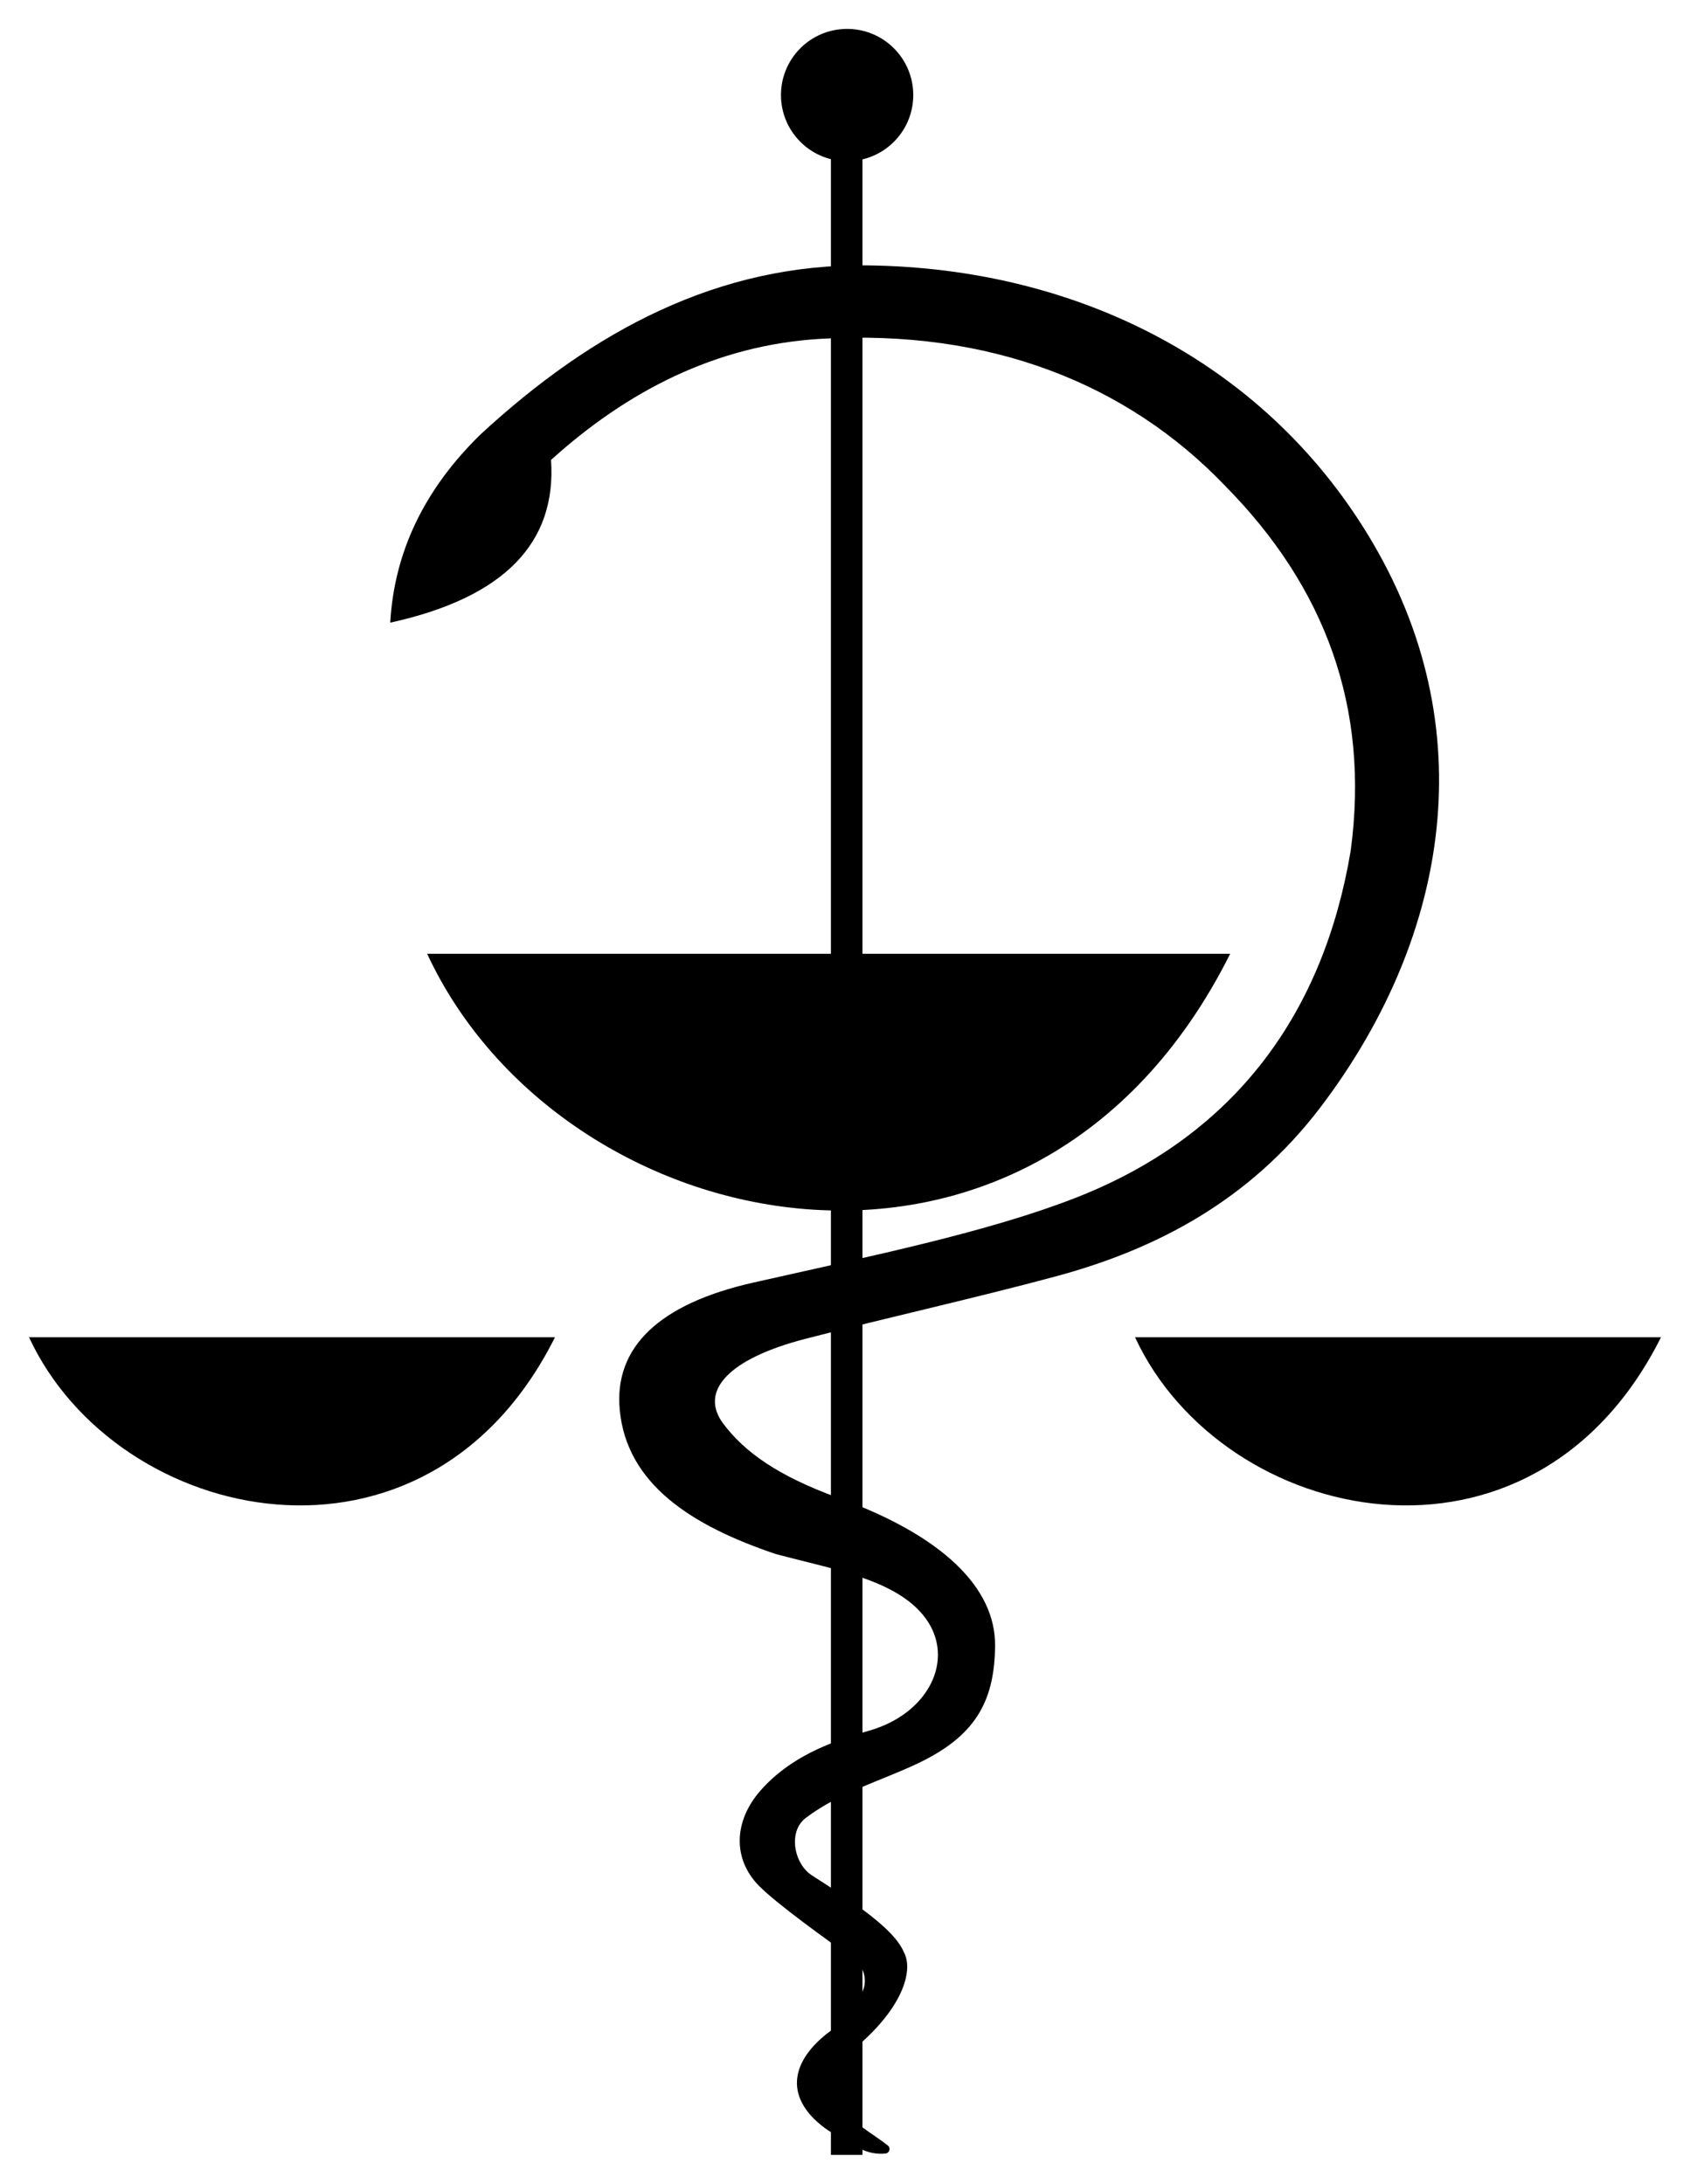
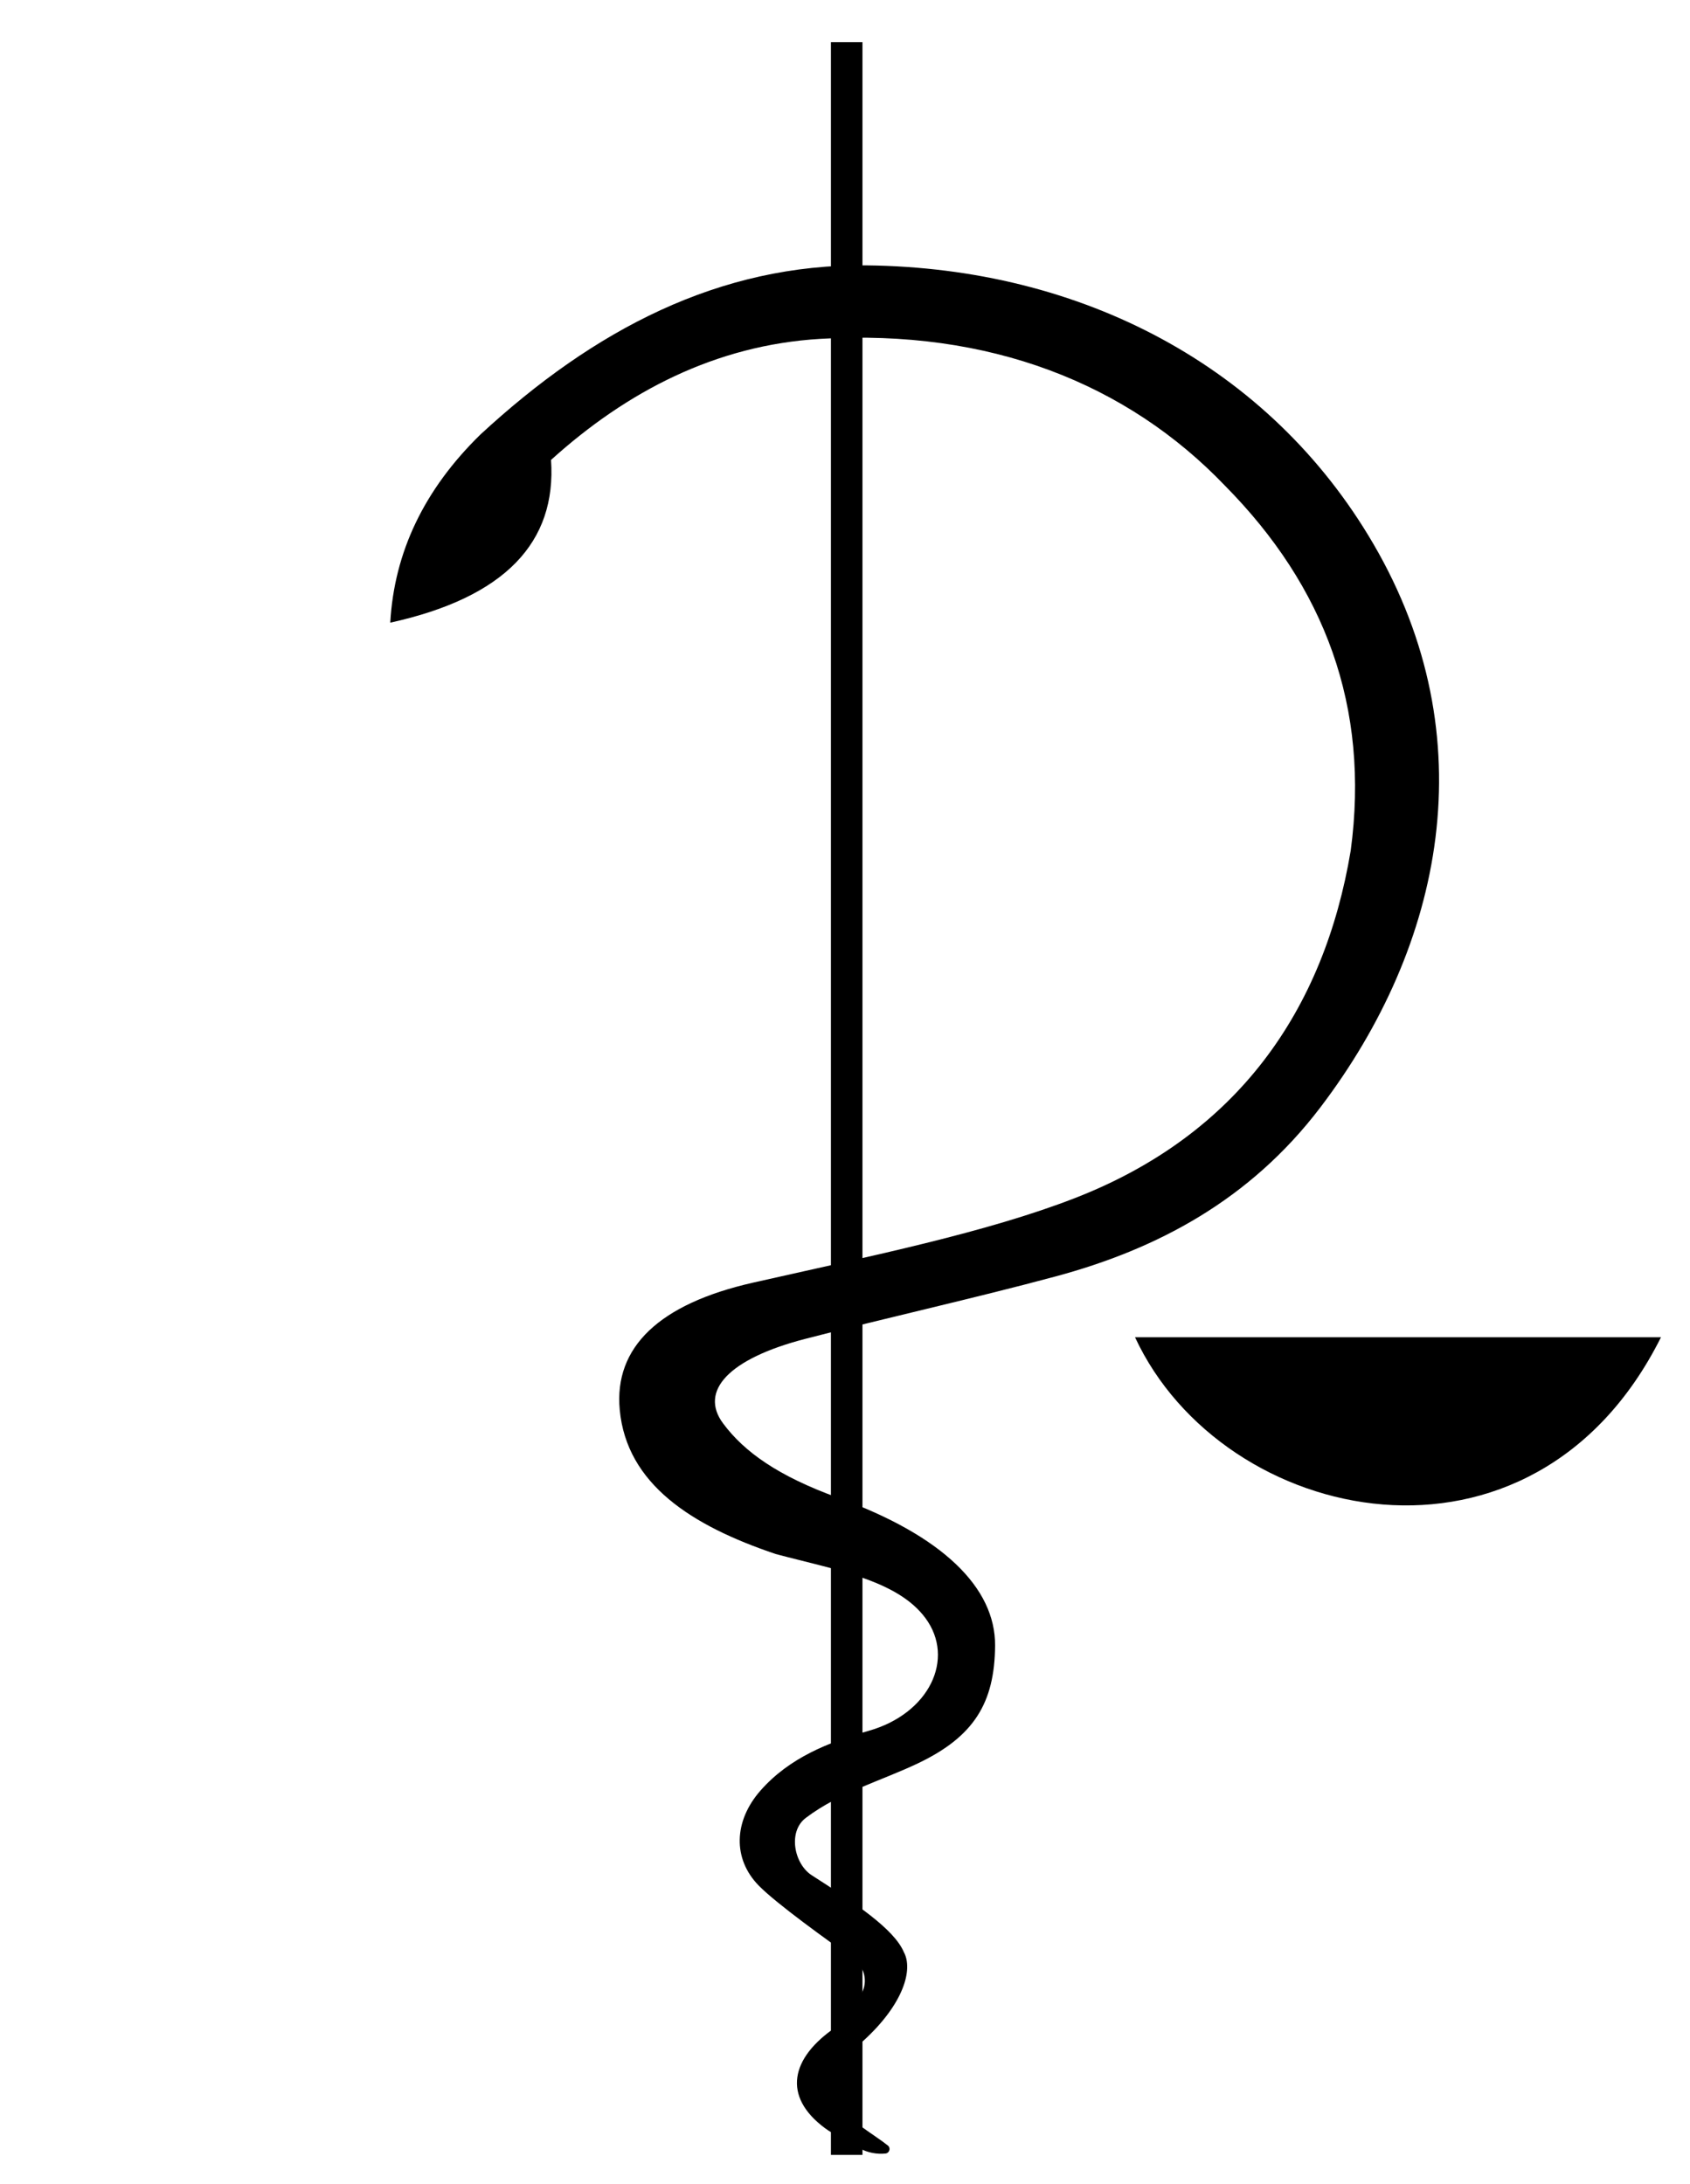
<svg xmlns="http://www.w3.org/2000/svg" version="1.1" id="Layer_1" x="0px" y="0px" viewBox="0 0 1272 1644" enable-background="new 0 0 1272 1644" xml:space="preserve">
  <g>
    <path d="M293.737,468.693c2.965-53.051,25.529-100.344,68.028-141.779c85.099-78.586,179.419-128.378,290.552-127.157   c161.401,1.774,303.268,75.658,381.469,209.807c84.989,145.793,52.77,301.996-40.054,424.066   c-53.014,69.717-122.95,106.652-199.211,127.156c-62.463,16.795-125.959,30.799-188.615,47.048   c-57.434,14.894-79.788,39.192-61.671,63.578c15.952,21.472,41.463,39.675,86.467,55.949   c78.776,28.486,118.541,67.735,118.256,111.262c-0.285,43.431-16.127,68.496-57.433,88.373   c-27.479,13.224-59.006,21.743-84.983,41.326c-13.775,10.385-8.813,34.735,4.451,43.233c32.873,21.06,62.098,40.615,69.3,57.856   c6.993,12.715,0.312,38.63-30.518,66.757c-7.095,5.845-13.026,11.757-17.187,17.773c-6.432,9.297-6.756,21.562-0.736,31.13   c7.054,11.212,26.486,21.881,36.443,29.934c2.347,1.899,1.145,5.699-1.859,5.996l0,0c-6.651,0.657-13.332-0.66-19.229-3.807   c-8.631-4.606-20.987-11.394-26.043-15.118c-32.689-24.076-26.086-53.176,8.054-76.294c8.767-8.248,16.187-17.106,20.299-27.464   c3.468-8.736,0.364-18.718-7.32-24.131c-18.976-13.368-57.659-41.159-71.048-54.794c-19.839-20.204-18.929-48.655,1.271-71.631   c21.771-24.764,51.539-36.466,81.38-44.929c45.719-12.966,65.274-54.253,42.81-84.771c-21.171-28.761-67.846-36.36-112.745-48.319   c-63.51-21.371-112.167-52.715-117.407-108.506c-4.43-47.161,29.687-79.826,100.453-95.791   c89.691-20.234,175.507-37.735,242.02-63.578c122.382-47.549,187.581-141.212,207.688-261.518   c14.571-108.253-19.611-198.835-94.52-274.658c-73.616-76.945-177.167-118.241-304.751-110.626   c-78.756,4.703-145.736,39.697-202.602,91.131C418.987,408.056,380.29,449.662,293.737,468.693z" />
-     <path d="M21.836,1006.563c66.121,142.415,299.241,193.277,395.88,0H21.836z" />
+     <path d="M21.836,1006.563H21.836z" />
    <path d="M854.285,1006.563c66.121,142.415,299.241,193.277,395.88,0H854.285z" />
-     <path d="M321.5,717.919c100.951,217.435,456.872,295.089,604.416,0H321.5z" />
    <rect x="625.404" y="31.699" width="23.736" height="1590.301" />
-     <ellipse transform="matrix(0.699 -0.716 0.716 0.699 140.779 477.653)" cx="637.25" cy="71.755" rx="49.755" ry="49.755" />
  </g>
</svg>